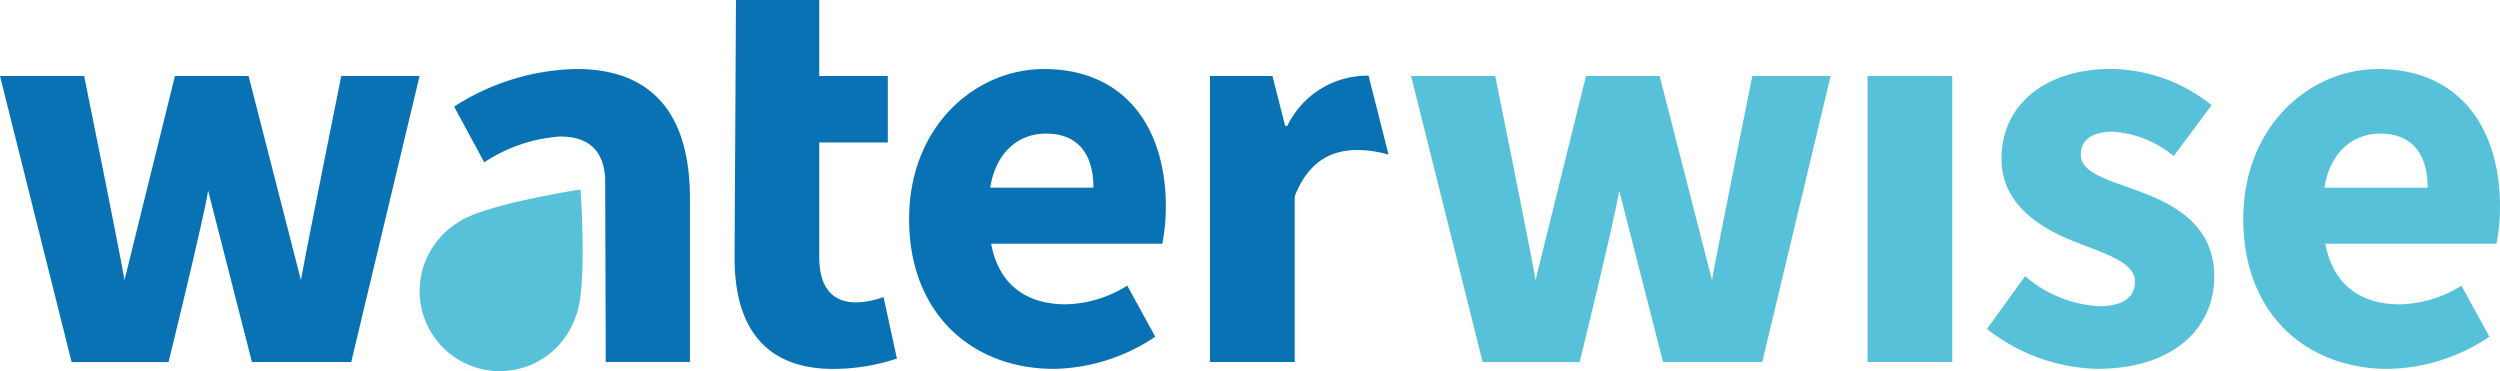
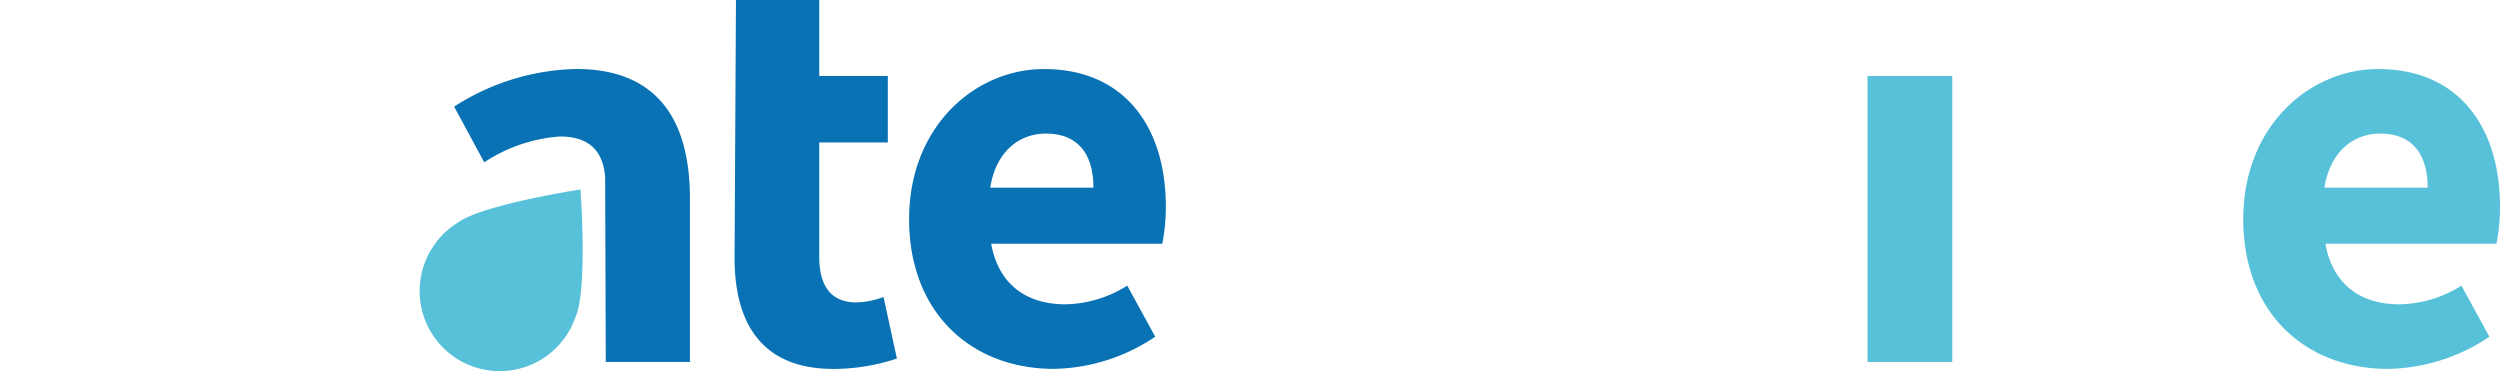
<svg xmlns="http://www.w3.org/2000/svg" width="202" height="29.988" viewBox="0 0 202 29.988">
  <g id="Group_6421" data-name="Group 6421" transform="translate(-89.982 -635.425)">
    <g id="Group_2887" data-name="Group 2887" transform="translate(89.982 635.425)">
-       <path id="Path_8382" data-name="Path 8382" d="M89.982,649.832h6.8s2.87,14.154,3.259,16.495l4.077-16.495h5.948l4.23,16.495c.407-2.341,3.261-16.495,3.261-16.495h6.326l-5.523,23.111h-8.021L106.8,659.1c-.405,2.488-3.2,13.848-3.2,13.848H95.768Z" transform="translate(-89.982 -643.693)" fill="#0972b5" />
      <path id="Path_8383" data-name="Path 8383" d="M188.3,657.309c-.137-2.022-1.146-3.341-3.654-3.341a12.7,12.7,0,0,0-6.116,2.087l-2.434-4.5a18.884,18.884,0,0,1,9.871-3.042c5.908,0,9.181,3.376,9.181,10.458v13.213h-6.8Z" transform="translate(-139.402 -642.939)" fill="#0972b5" />
      <path id="Path_8384" data-name="Path 8384" d="M229.378,635.425h6.73v6.139h5.54v5.373h-5.54v9.253c0,2.619,1.19,3.671,2.993,3.671a6.855,6.855,0,0,0,2.2-.438l1.081,4.973a16.33,16.33,0,0,1-5.137.838c-5.711,0-7.98-3.607-7.98-8.961Z" transform="translate(-169.912 -635.425)" fill="#0972b5" />
      <path id="Path_8385" data-name="Path 8385" d="M262.369,660.64c0-7.5,5.349-12.122,10.9-12.122,6.58,0,9.843,4.785,9.843,11.092a15.425,15.425,0,0,1-.285,3.025H269c.614,3.353,2.911,4.891,5.994,4.891a9.646,9.646,0,0,0,5-1.511l2.264,4.128a15.043,15.043,0,0,1-8.2,2.6c-6.588,0-11.69-4.456-11.69-12.107m14.895-2.533c0-2.541-1.107-4.37-3.841-4.37-2.164,0-4.032,1.451-4.5,4.37Z" transform="translate(-188.913 -642.939)" fill="#0972b5" />
-       <path id="Path_8386" data-name="Path 8386" d="M333.849,656.154a9.387,9.387,0,0,0-2.493-.373c-1.743,0-3.858.586-5.091,3.737v13.394h-6.848V649.8h5.05l1.029,4.039h.17a7.168,7.168,0,0,1,6.566-4.062Z" transform="translate(-221.653 -643.661)" fill="#0972b5" />
      <rect id="Rectangle_2987" data-name="Rectangle 2987" width="6.848" height="23.111" transform="translate(150.896 6.138)" fill="#58c1da" />
-       <path id="Path_8387" data-name="Path 8387" d="M466.751,669.515l3.081-4.266a10.013,10.013,0,0,0,5.961,2.428c2.038,0,2.92-.777,2.92-1.988,0-1.523-2.289-2.213-4.668-3.145-2.834-1.1-6.116-2.976-6.116-6.8,0-4.3,3.5-7.235,8.829-7.235a13.146,13.146,0,0,1,8.146,2.927l-3.065,4.113a8.6,8.6,0,0,0-4.866-1.972c-1.77,0-2.641.692-2.641,1.845,0,1.474,2.164,2.037,4.56,2.91,2.926,1.081,6.224,2.729,6.224,6.954,0,4.182-3.3,7.454-9.494,7.454a14.992,14.992,0,0,1-8.872-3.228" transform="translate(-306.206 -642.936)" fill="#58c1da" />
      <path id="Path_8388" data-name="Path 8388" d="M515.358,660.64c0-7.5,5.349-12.122,10.9-12.122,6.583,0,9.843,4.785,9.843,11.092a15.464,15.464,0,0,1-.285,3.025H521.991c.615,3.355,2.91,4.893,5.994,4.893a9.65,9.65,0,0,0,5-1.511l2.262,4.128a15.035,15.035,0,0,1-8.2,2.6c-6.588,0-11.69-4.456-11.69-12.107m14.9-2.533c0-2.54-1.107-4.37-3.842-4.37-2.163,0-4.031,1.451-4.5,4.37Z" transform="translate(-334.102 -642.939)" fill="#58c1da" />
-       <path id="Path_8389" data-name="Path 8389" d="M357.549,649.832h6.8s2.871,14.154,3.26,16.495l4.076-16.495h5.948l4.23,16.495c.407-2.341,3.261-16.495,3.261-16.495h6.326l-5.524,23.111H377.91L374.371,659.1c-.406,2.488-3.2,13.848-3.2,13.848h-7.836Z" transform="translate(-243.536 -643.693)" fill="#58c1da" />
      <path id="Path_8390" data-name="Path 8390" d="M170.96,675.547a6.471,6.471,0,1,0,11.191,6.117l0,0c1-2.234.4-10.3.4-10.3s-7.992,1.226-9.942,2.7l0,0a6.453,6.453,0,0,0-1.649,1.469" transform="translate(-135.65 -656.054)" fill="#58c1da" />
    </g>
  </g>
</svg>